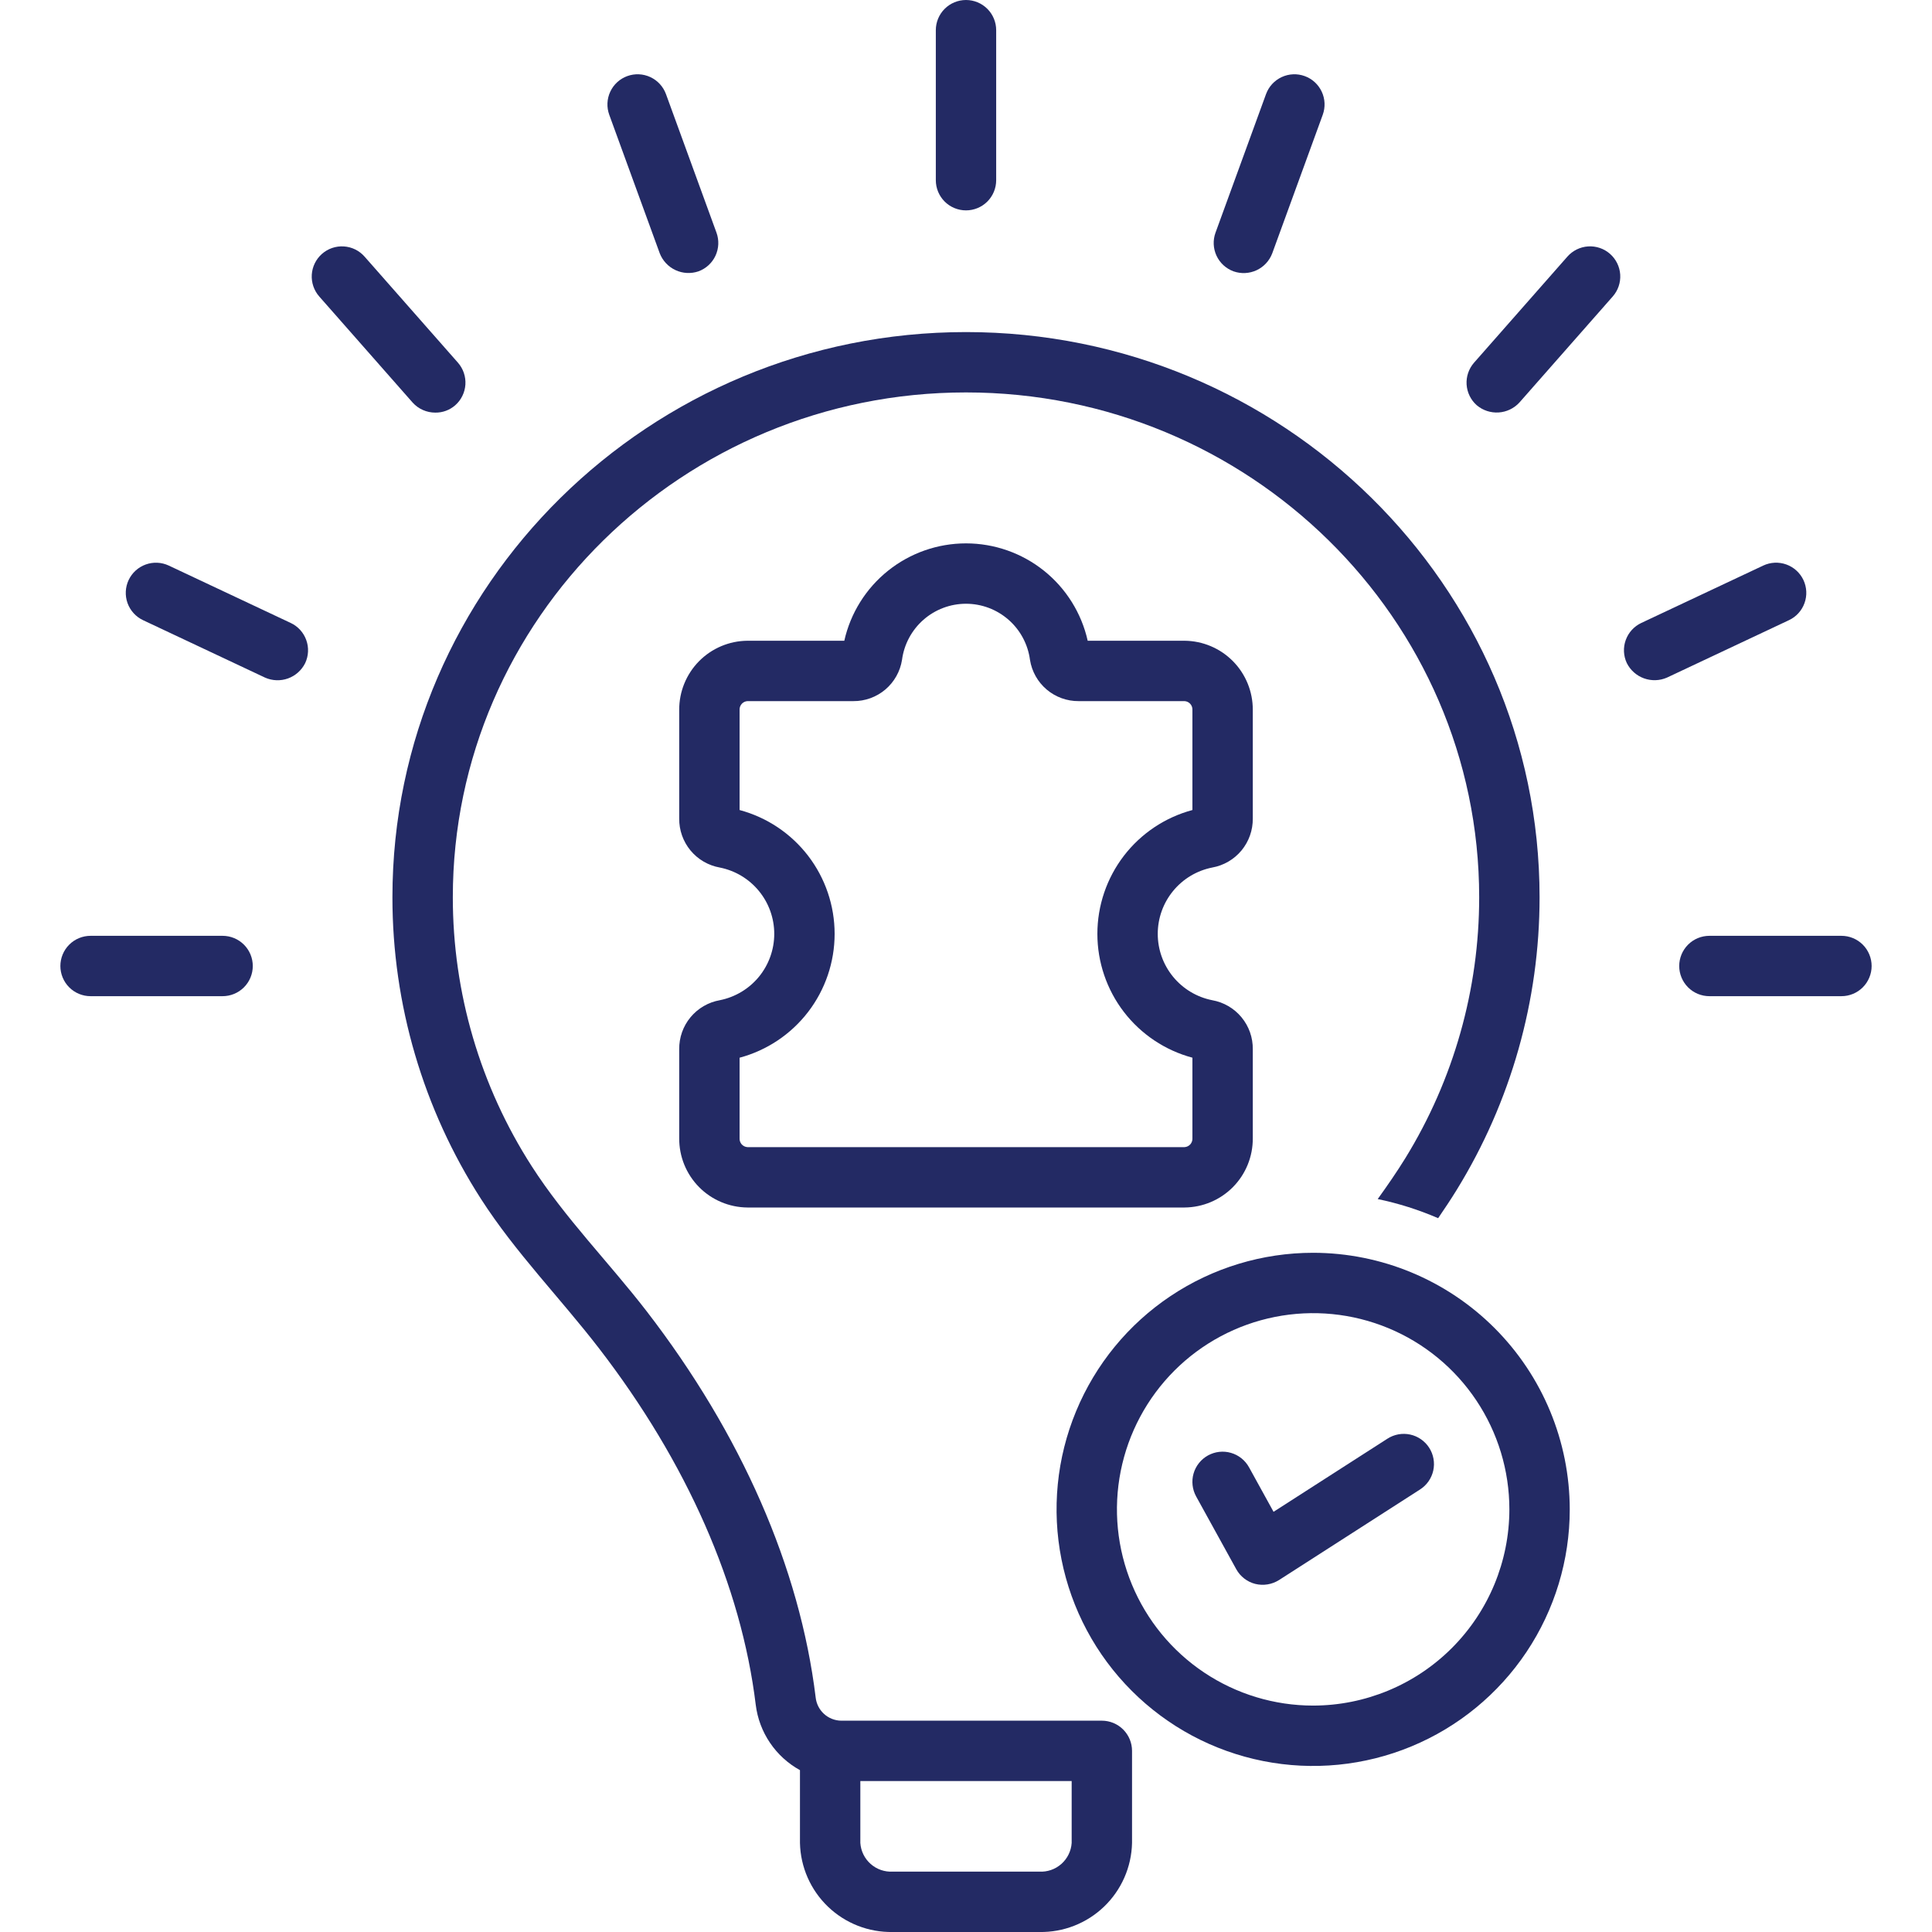
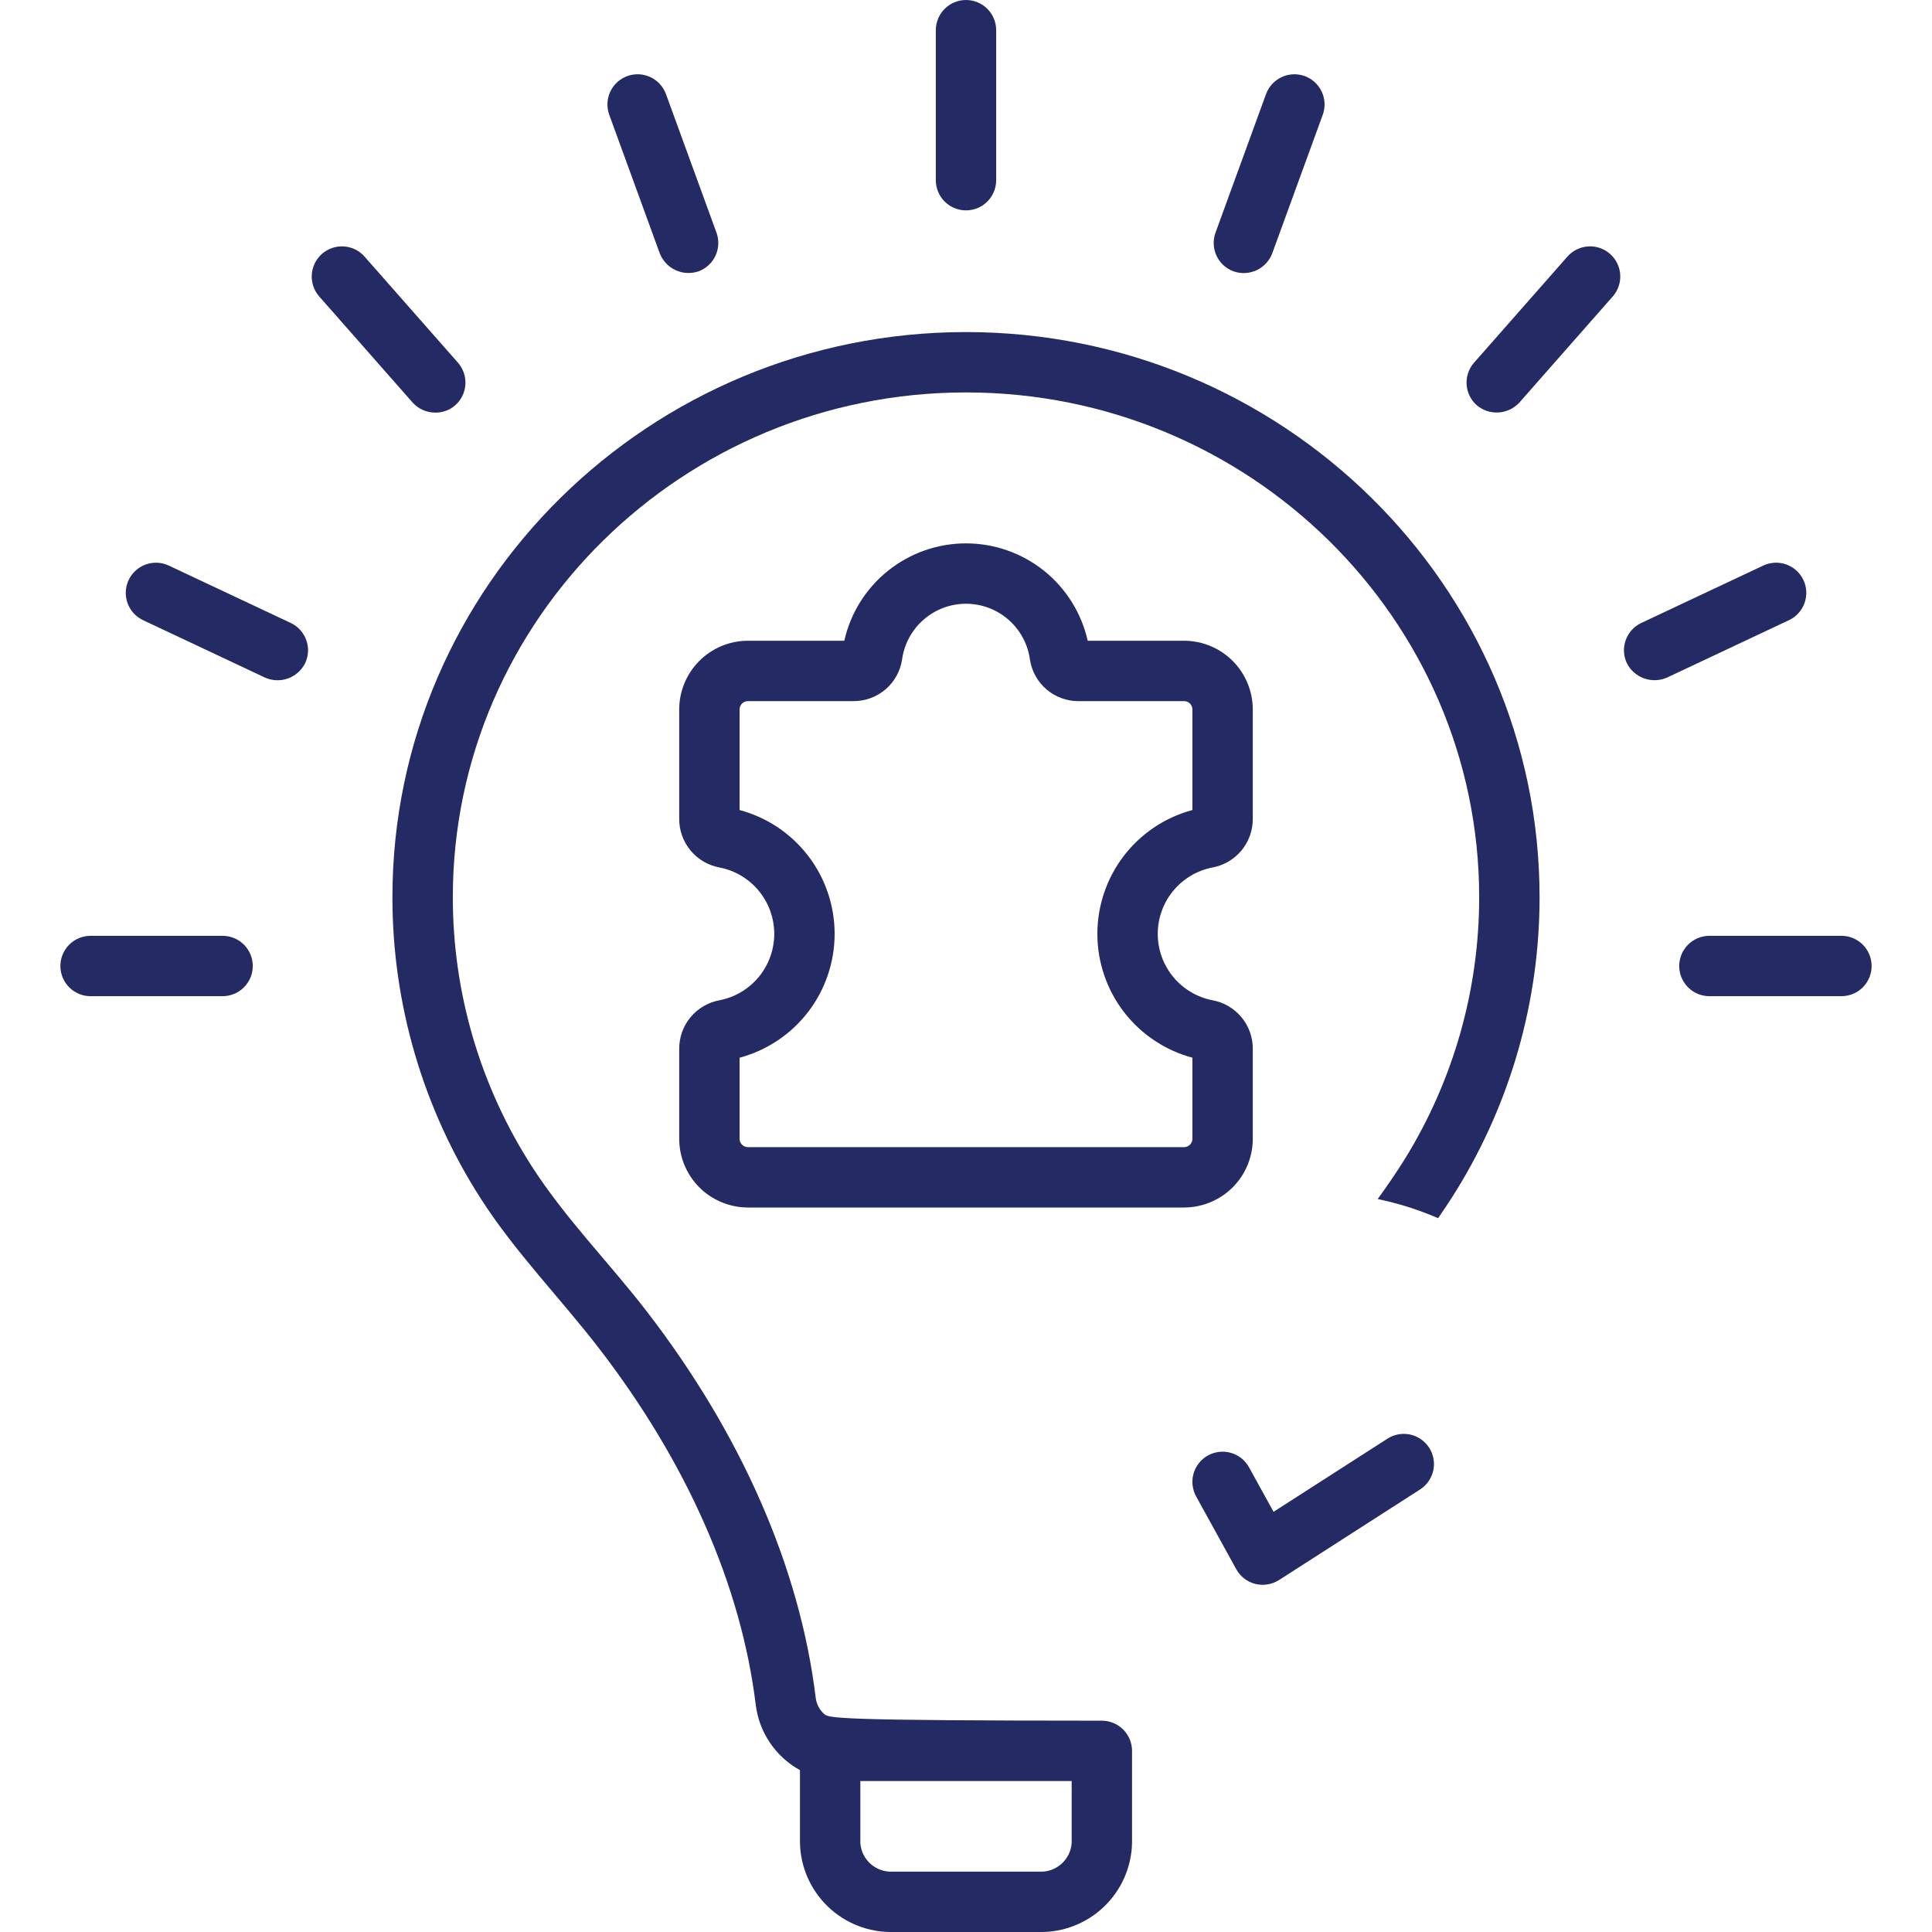
<svg xmlns="http://www.w3.org/2000/svg" width="100" height="100" viewBox="0 0 100 100" fill="none">
  <g clip-path="url(#clip0_819_796)">
    <path d="M62.741 44.904C63.336 44.798 63.875 44.485 64.26 44.019C64.645 43.553 64.852 42.965 64.844 42.361V36.744C64.849 35.802 64.48 34.896 63.819 34.225C63.157 33.554 62.256 33.173 61.314 33.165H56.299C55.978 31.735 55.179 30.456 54.034 29.54C52.889 28.624 51.466 28.125 50 28.125C48.534 28.125 47.111 28.624 45.966 29.54C44.821 30.456 44.022 31.735 43.701 33.165H38.686C37.744 33.173 36.843 33.554 36.181 34.225C35.52 34.896 35.151 35.802 35.156 36.744V42.361C35.148 42.965 35.355 43.553 35.74 44.019C36.125 44.485 36.664 44.798 37.259 44.904C38.053 45.062 38.768 45.491 39.281 46.117C39.795 46.742 40.075 47.527 40.075 48.337C40.075 49.146 39.795 49.931 39.282 50.557C38.768 51.183 38.054 51.611 37.26 51.77C36.664 51.875 36.126 52.188 35.74 52.654C35.354 53.12 35.148 53.708 35.156 54.313V58.921C35.151 59.864 35.519 60.77 36.181 61.441C36.843 62.111 37.744 62.492 38.686 62.5H61.314C62.256 62.492 63.157 62.111 63.819 61.441C64.481 60.77 64.849 59.864 64.844 58.921V54.313C64.853 53.708 64.646 53.12 64.26 52.654C63.875 52.188 63.336 51.875 62.741 51.77C61.947 51.612 61.232 51.183 60.719 50.557C60.205 49.931 59.925 49.146 59.925 48.337C59.925 47.527 60.205 46.743 60.719 46.117C61.232 45.491 61.947 45.062 62.741 44.904ZM61.719 54.746V58.921C61.725 59.035 61.685 59.146 61.61 59.231C61.534 59.316 61.427 59.368 61.314 59.375H38.686C38.573 59.368 38.466 59.316 38.39 59.231C38.315 59.146 38.275 59.035 38.281 58.921V54.747C39.692 54.369 40.939 53.536 41.829 52.377C42.718 51.218 43.2 49.798 43.2 48.337C43.2 46.876 42.718 45.456 41.829 44.297C40.939 43.138 39.692 42.305 38.281 41.927V36.744C38.275 36.63 38.315 36.519 38.39 36.434C38.466 36.349 38.573 36.297 38.686 36.29H44.168C44.774 36.295 45.361 36.082 45.824 35.691C46.286 35.299 46.593 34.755 46.688 34.156C46.794 33.352 47.188 32.614 47.797 32.08C48.406 31.545 49.189 31.25 50 31.25C50.811 31.25 51.594 31.545 52.203 32.08C52.812 32.614 53.206 33.352 53.312 34.156C53.407 34.755 53.714 35.299 54.176 35.691C54.639 36.082 55.226 36.295 55.832 36.29H61.314C61.427 36.297 61.534 36.349 61.61 36.434C61.685 36.519 61.725 36.63 61.719 36.744V41.927C60.308 42.305 59.061 43.138 58.171 44.297C57.282 45.456 56.8 46.876 56.8 48.337C56.8 49.797 57.282 51.218 58.171 52.377C59.061 53.535 60.308 54.368 61.719 54.746Z" fill="#232A64" />
    <path d="M11.521 48.438H4.688C4.273 48.438 3.876 48.602 3.583 48.895C3.29 49.188 3.125 49.586 3.125 50C3.125 50.414 3.29 50.812 3.583 51.105C3.876 51.398 4.273 51.562 4.688 51.562H11.521C11.935 51.562 12.333 51.398 12.626 51.105C12.919 50.812 13.084 50.414 13.084 50C13.084 49.586 12.919 49.188 12.626 48.895C12.333 48.602 11.935 48.438 11.521 48.438Z" fill="#232A64" />
    <path d="M50 10.889C50.414 10.889 50.812 10.725 51.105 10.432C51.398 10.139 51.562 9.741 51.562 9.327V1.562C51.562 1.148 51.398 0.751 51.105 0.458C50.812 0.165 50.414 0 50 0C49.586 0 49.188 0.165 48.895 0.458C48.602 0.751 48.438 1.148 48.438 1.562V9.327C48.438 9.741 48.602 10.139 48.895 10.432C49.188 10.725 49.586 10.889 50 10.889Z" fill="#232A64" />
    <path d="M34.149 13.113C34.298 13.496 34.59 13.807 34.963 13.981C35.336 14.155 35.762 14.178 36.152 14.045C36.541 13.903 36.858 13.613 37.033 13.237C37.208 12.861 37.227 12.431 37.085 12.042L34.47 4.869C34.327 4.48 34.036 4.164 33.661 3.99C33.285 3.815 32.856 3.797 32.467 3.939C32.078 4.08 31.762 4.371 31.587 4.746C31.412 5.121 31.393 5.55 31.534 5.939L34.149 13.113Z" fill="#232A64" />
    <path d="M22.53 21.357C22.909 21.362 23.276 21.227 23.562 20.977C23.873 20.703 24.062 20.317 24.089 19.904C24.115 19.49 23.976 19.083 23.703 18.772L18.87 13.282C18.597 12.971 18.211 12.781 17.797 12.755C17.384 12.728 16.976 12.867 16.665 13.141C16.354 13.415 16.165 13.801 16.138 14.214C16.112 14.628 16.251 15.035 16.524 15.346L21.357 20.836C21.505 21 21.686 21.132 21.888 21.221C22.09 21.311 22.309 21.357 22.53 21.357Z" fill="#232A64" />
    <path d="M15.047 32.244L8.734 29.273C8.359 29.098 7.93 29.078 7.541 29.219C7.152 29.359 6.835 29.648 6.658 30.023C6.482 30.397 6.462 30.826 6.601 31.216C6.741 31.605 7.03 31.923 7.404 32.1L13.717 35.072C14.093 35.239 14.519 35.255 14.907 35.116C15.294 34.976 15.613 34.692 15.796 34.323C15.883 34.138 15.933 33.937 15.943 33.731C15.953 33.527 15.922 33.322 15.852 33.129C15.783 32.936 15.676 32.758 15.538 32.606C15.4 32.455 15.233 32.331 15.047 32.244Z" fill="#232A64" />
    <path d="M95.312 48.438H88.479C88.064 48.438 87.667 48.602 87.374 48.895C87.081 49.188 86.916 49.586 86.916 50C86.916 50.414 87.081 50.812 87.374 51.105C87.667 51.398 88.064 51.562 88.479 51.562H95.312C95.727 51.562 96.124 51.398 96.417 51.105C96.71 50.812 96.875 50.414 96.875 50C96.875 49.586 96.71 49.188 96.417 48.895C96.124 48.602 95.727 48.438 95.312 48.438Z" fill="#232A64" />
    <path d="M93.345 30.021C93.168 29.647 92.85 29.357 92.46 29.217C92.07 29.077 91.641 29.097 91.266 29.273L84.953 32.244C84.578 32.421 84.288 32.739 84.148 33.129C84.007 33.518 84.028 33.948 84.204 34.323C84.389 34.69 84.707 34.973 85.094 35.112C85.481 35.251 85.907 35.237 86.283 35.072L92.596 32.1C92.782 32.013 92.949 31.89 93.087 31.738C93.225 31.586 93.332 31.409 93.401 31.216C93.471 31.023 93.502 30.818 93.492 30.613C93.482 30.408 93.432 30.207 93.345 30.021Z" fill="#232A64" />
    <path d="M81.129 13.281L76.297 18.772C76.024 19.083 75.885 19.49 75.911 19.903C75.938 20.317 76.127 20.703 76.438 20.977C76.753 21.242 77.158 21.375 77.569 21.349C77.98 21.323 78.365 21.139 78.643 20.836L83.475 15.346C83.749 15.035 83.888 14.628 83.862 14.214C83.835 13.801 83.646 13.415 83.335 13.141C83.024 12.867 82.617 12.728 82.203 12.754C81.789 12.781 81.403 12.97 81.129 13.281Z" fill="#232A64" />
    <path d="M63.848 14.045C64.238 14.182 64.665 14.161 65.04 13.987C65.414 13.812 65.705 13.499 65.851 13.113L68.466 5.939C68.607 5.55 68.588 5.121 68.413 4.746C68.238 4.371 67.922 4.08 67.533 3.939C67.144 3.797 66.715 3.815 66.339 3.99C65.964 4.164 65.673 4.48 65.53 4.869L62.915 12.042C62.773 12.431 62.792 12.861 62.967 13.237C63.142 13.613 63.459 13.903 63.848 14.045Z" fill="#232A64" />
-     <path d="M58.594 90.625C58.594 90.211 58.429 89.813 58.136 89.52C57.843 89.227 57.446 89.062 57.031 89.062H43.536C43.208 89.057 42.893 88.932 42.65 88.711C42.408 88.49 42.255 88.188 42.219 87.862C41.399 81.144 38.375 74.232 33.472 67.872C31.524 65.348 29.257 63.063 27.528 60.373C24.855 56.218 23.435 51.381 23.438 46.44C23.438 32.033 35.353 20.312 50 20.312C64.647 20.312 76.562 32.033 76.562 46.44C76.564 51.208 75.241 55.882 72.743 59.942C72.294 60.67 71.809 61.37 71.31 62.063C72.383 62.286 73.431 62.618 74.438 63.053C74.769 62.57 75.095 62.081 75.404 61.579C78.206 57.027 79.689 51.786 79.688 46.44C79.688 30.31 66.37 17.188 50 17.188C33.63 17.188 20.312 30.31 20.312 46.44C20.309 51.98 21.902 57.403 24.899 62.062C26.678 64.83 28.994 67.182 30.997 69.78C35.558 75.696 38.366 82.079 39.117 88.24C39.204 88.945 39.456 89.619 39.855 90.207C40.252 90.795 40.784 91.28 41.406 91.623V95.393C41.434 96.641 41.956 97.826 42.856 98.689C43.757 99.553 44.962 100.024 46.21 100H53.79C55.038 100.024 56.243 99.553 57.144 98.689C58.044 97.826 58.566 96.641 58.594 95.393V90.625ZM55.469 95.393C55.441 95.812 55.248 96.202 54.934 96.479C54.62 96.757 54.209 96.899 53.79 96.875H46.21C45.791 96.899 45.38 96.757 45.066 96.479C44.752 96.202 44.559 95.812 44.531 95.393V92.188H55.469V95.393Z" fill="#232A64" />
-     <path d="M67.969 64.844C65.342 64.844 62.774 65.623 60.59 67.082C58.406 68.541 56.704 70.616 55.699 73.043C54.693 75.469 54.43 78.14 54.943 80.716C55.455 83.292 56.72 85.659 58.578 87.516C60.435 89.374 62.801 90.639 65.378 91.151C67.954 91.663 70.624 91.4 73.051 90.395C75.478 89.39 77.552 87.688 79.012 85.504C80.471 83.32 81.25 80.752 81.25 78.125C81.246 74.604 79.846 71.228 77.356 68.738C74.866 66.248 71.49 64.848 67.969 64.844ZM67.969 88.281C65.96 88.281 63.996 87.686 62.326 86.57C60.656 85.454 59.354 83.867 58.586 82.012C57.817 80.156 57.616 78.114 58.008 76.144C58.4 74.174 59.367 72.364 60.787 70.943C62.208 69.523 64.017 68.556 65.987 68.164C67.957 67.772 70 67.973 71.855 68.742C73.711 69.51 75.297 70.812 76.413 72.483C77.529 74.153 78.125 76.116 78.125 78.125C78.122 80.818 77.051 83.399 75.147 85.303C73.243 87.207 70.661 88.278 67.969 88.281Z" fill="#232A64" />
+     <path d="M58.594 90.625C58.594 90.211 58.429 89.813 58.136 89.52C57.843 89.227 57.446 89.062 57.031 89.062C43.208 89.057 42.893 88.932 42.65 88.711C42.408 88.49 42.255 88.188 42.219 87.862C41.399 81.144 38.375 74.232 33.472 67.872C31.524 65.348 29.257 63.063 27.528 60.373C24.855 56.218 23.435 51.381 23.438 46.44C23.438 32.033 35.353 20.312 50 20.312C64.647 20.312 76.562 32.033 76.562 46.44C76.564 51.208 75.241 55.882 72.743 59.942C72.294 60.67 71.809 61.37 71.31 62.063C72.383 62.286 73.431 62.618 74.438 63.053C74.769 62.57 75.095 62.081 75.404 61.579C78.206 57.027 79.689 51.786 79.688 46.44C79.688 30.31 66.37 17.188 50 17.188C33.63 17.188 20.312 30.31 20.312 46.44C20.309 51.98 21.902 57.403 24.899 62.062C26.678 64.83 28.994 67.182 30.997 69.78C35.558 75.696 38.366 82.079 39.117 88.24C39.204 88.945 39.456 89.619 39.855 90.207C40.252 90.795 40.784 91.28 41.406 91.623V95.393C41.434 96.641 41.956 97.826 42.856 98.689C43.757 99.553 44.962 100.024 46.21 100H53.79C55.038 100.024 56.243 99.553 57.144 98.689C58.044 97.826 58.566 96.641 58.594 95.393V90.625ZM55.469 95.393C55.441 95.812 55.248 96.202 54.934 96.479C54.62 96.757 54.209 96.899 53.79 96.875H46.21C45.791 96.899 45.38 96.757 45.066 96.479C44.752 96.202 44.559 95.812 44.531 95.393V92.188H55.469V95.393Z" fill="#232A64" />
    <path d="M71.812 74.467L65.919 78.251L64.65 75.948C64.551 75.768 64.417 75.609 64.257 75.481C64.097 75.353 63.912 75.257 63.715 75.2C63.518 75.143 63.312 75.125 63.108 75.148C62.904 75.171 62.706 75.234 62.526 75.333C62.346 75.432 62.188 75.566 62.06 75.726C61.932 75.886 61.836 76.07 61.779 76.268C61.722 76.465 61.705 76.671 61.728 76.875C61.751 77.079 61.814 77.277 61.913 77.457L63.989 81.223C64.093 81.411 64.233 81.575 64.403 81.705C64.572 81.836 64.766 81.931 64.974 81.983C65.181 82.034 65.397 82.042 65.608 82.008C65.819 81.974 66.021 81.897 66.202 81.783L73.5 77.096C73.674 76.985 73.823 76.841 73.941 76.673C74.058 76.504 74.142 76.314 74.186 76.114C74.23 75.913 74.234 75.705 74.197 75.503C74.161 75.301 74.085 75.108 73.974 74.935C73.863 74.762 73.719 74.613 73.55 74.496C73.381 74.378 73.191 74.296 72.99 74.252C72.789 74.209 72.582 74.205 72.38 74.242C72.178 74.279 71.985 74.355 71.812 74.467Z" fill="#232A64" />
  </g>
  <defs>
    <clipPath id="clip0_819_796">
      <rect width="100" height="100" fill="white" />
    </clipPath>
  </defs>
</svg>